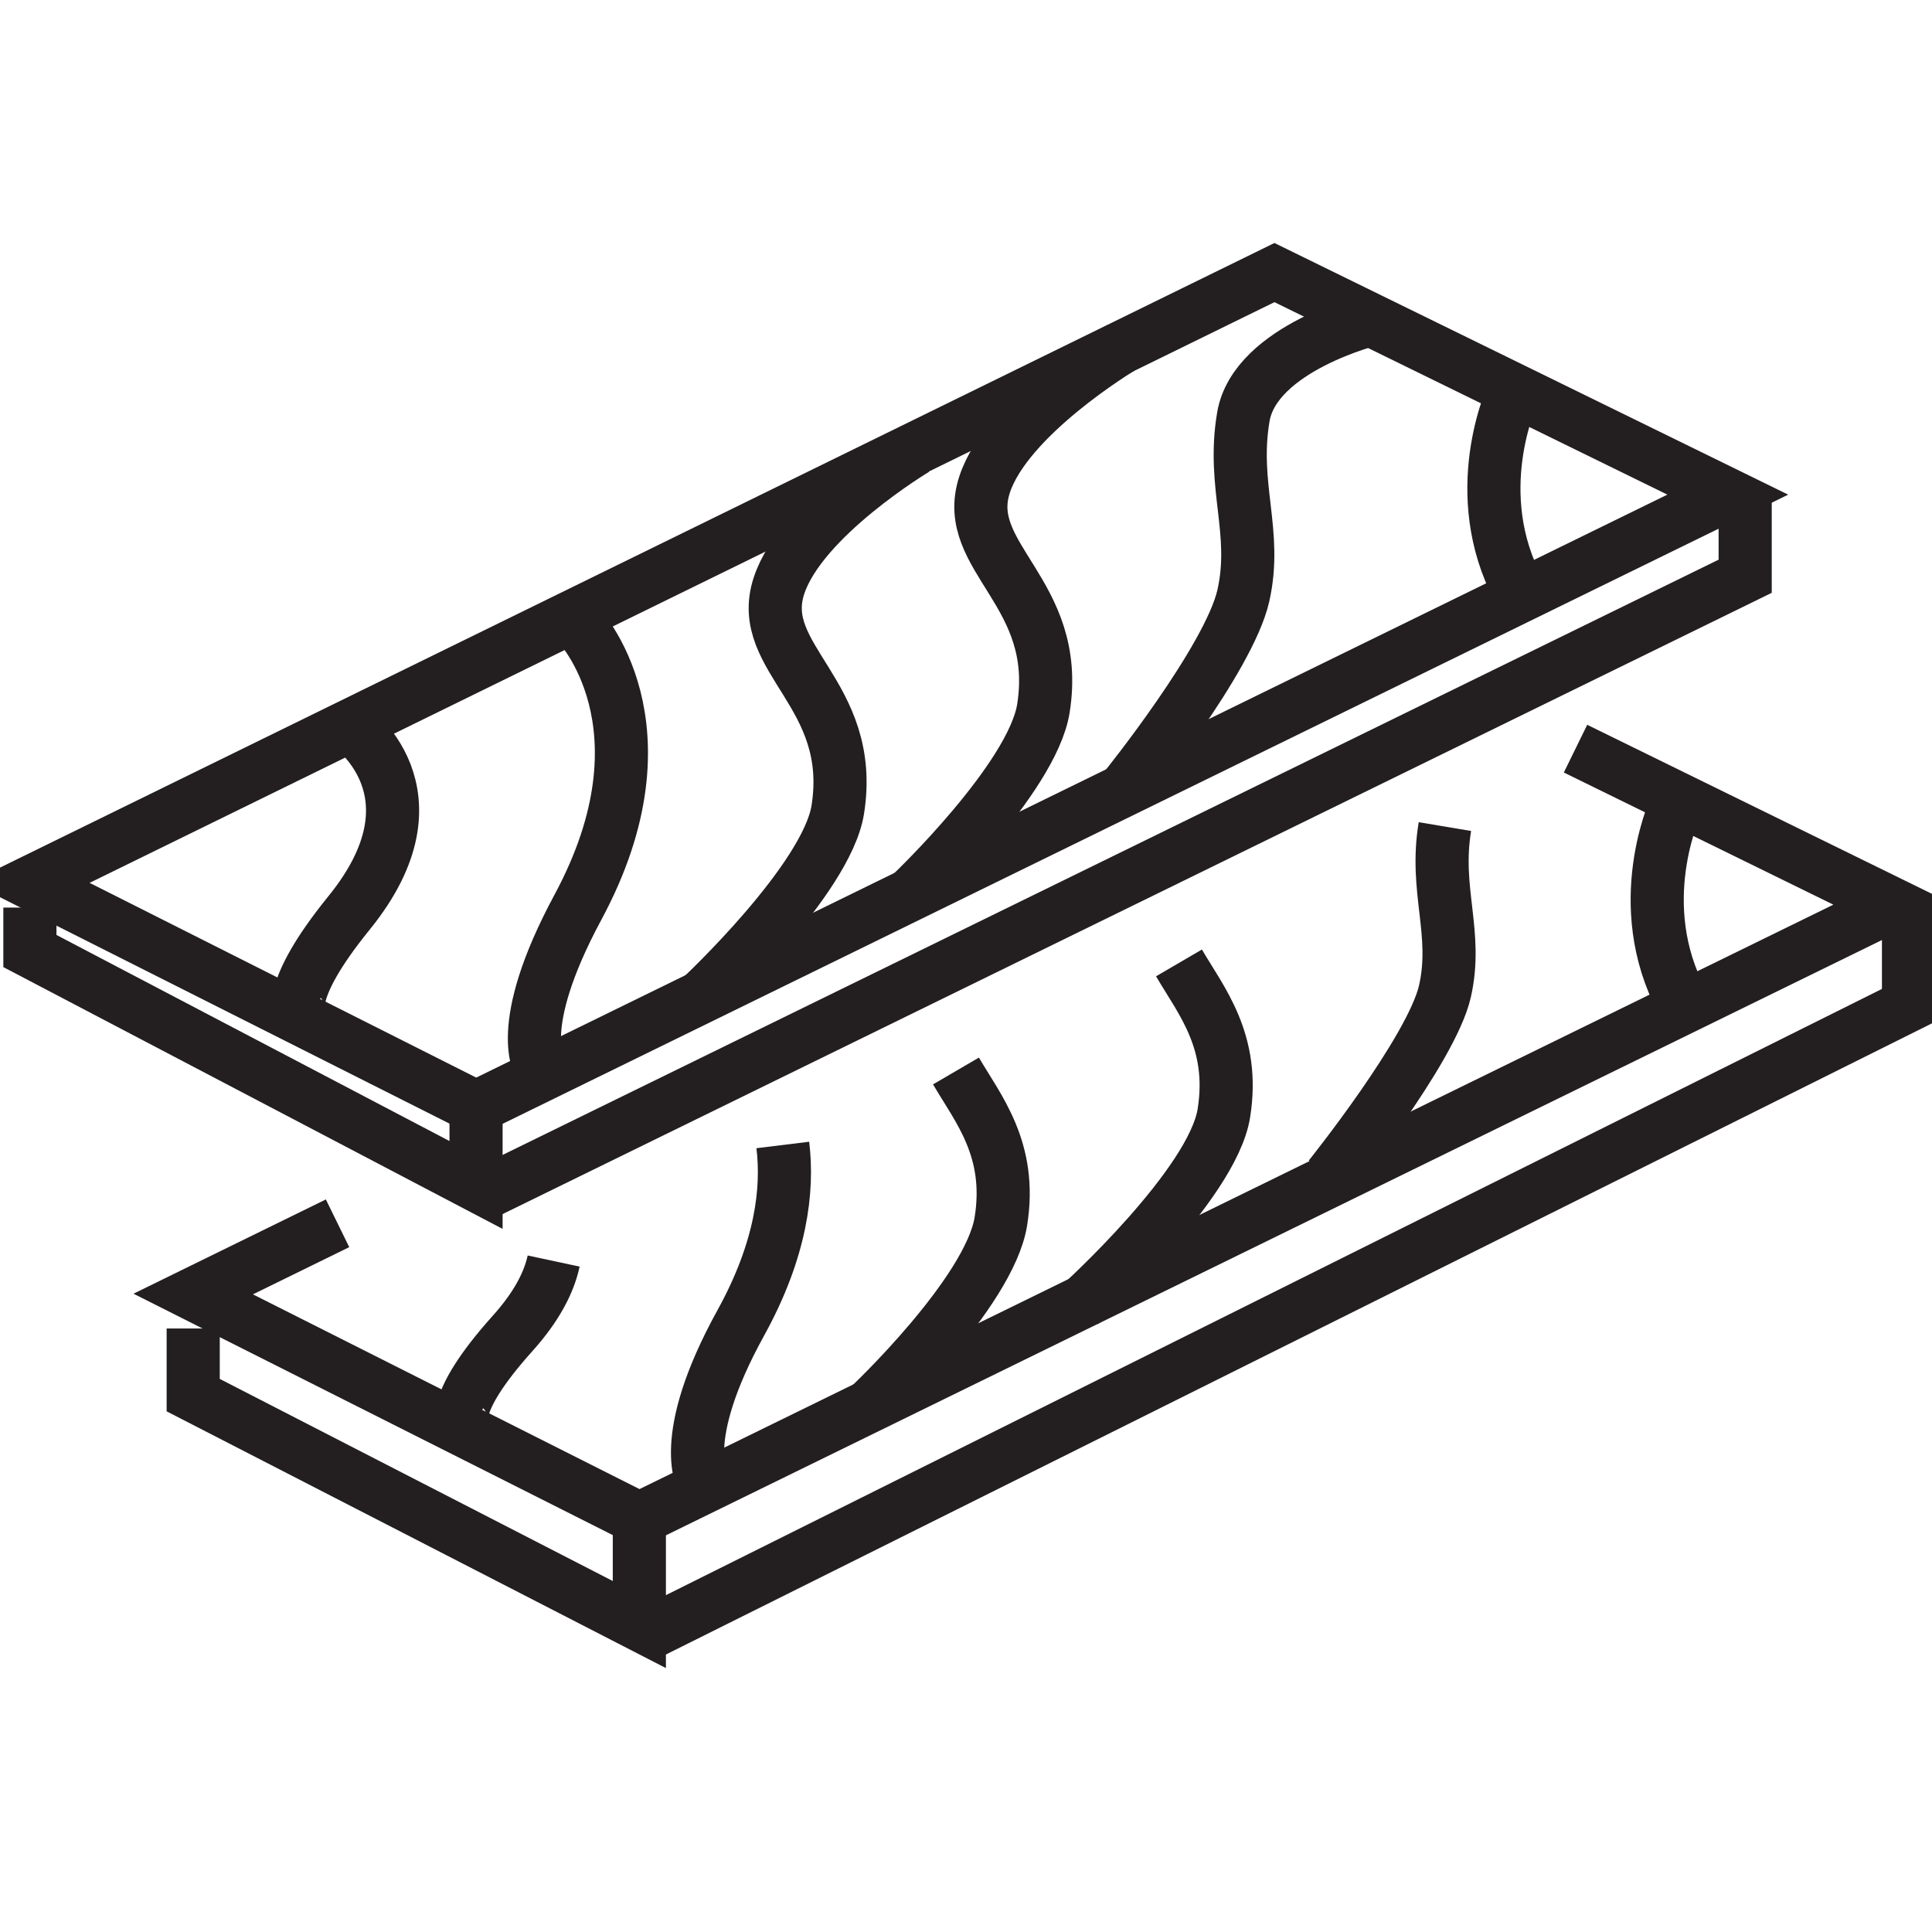
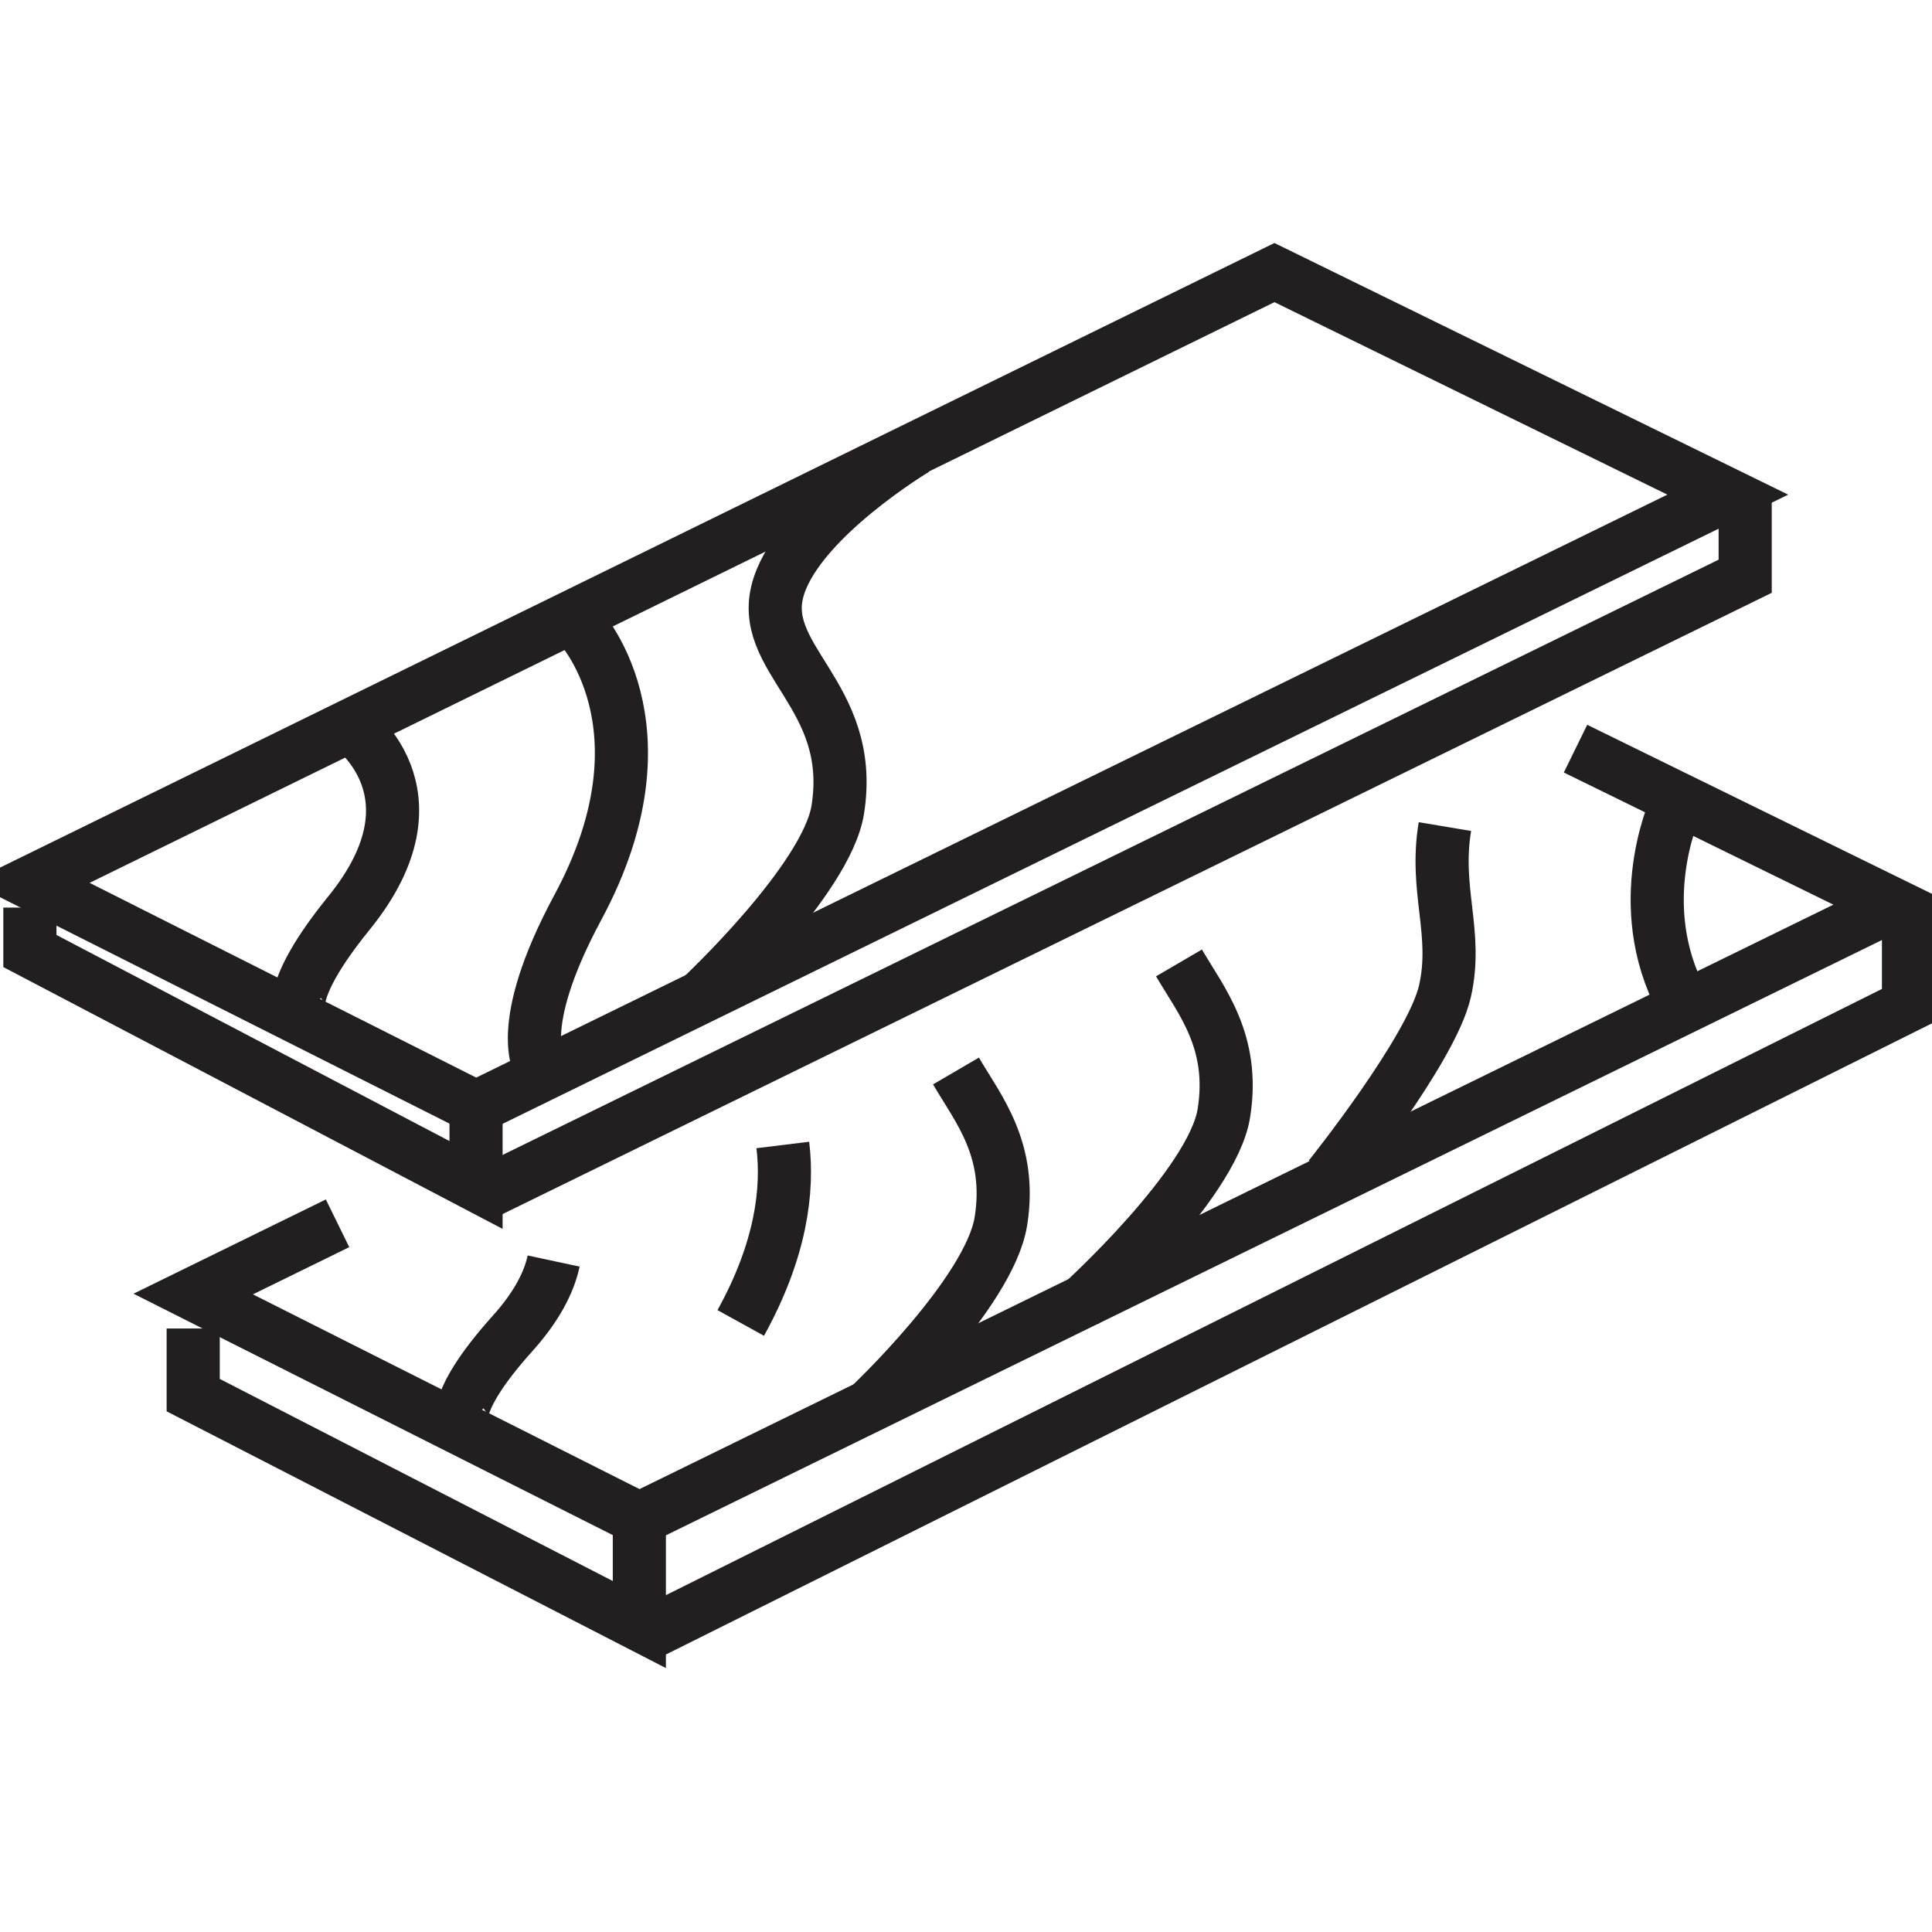
<svg xmlns="http://www.w3.org/2000/svg" width="80" height="80" viewBox="0 0 80 80" fill="none">
  <g clip-path="url(#clip0_2295_155)">
    <path d="M65.239 31L78.415 37.461L26.474 62.888L8 53.583L13.977 50.654" stroke="#231F20" stroke-width="2.2" stroke-miterlimit="10" />
    <path d="M8 55.01V57.769L26.474 67.269V62.888" stroke="#231F20" stroke-width="2.2" stroke-miterlimit="10" />
    <path d="M79.027 37.478V41.63L26.695 67.719" stroke="#231F20" stroke-width="2.2" stroke-miterlimit="10" />
    <path d="M69.459 33.216C69.459 33.216 67.574 37.079 69.459 41.077" stroke="#231F20" stroke-width="2.2" stroke-miterlimit="10" />
    <path d="M59.831 34.227C59.389 36.867 60.382 38.633 59.831 41.052C59.279 43.472 55.051 48.744 55.051 48.744" stroke="#231F20" stroke-width="2.2" stroke-miterlimit="10" />
    <path d="M48.819 39.872C49.736 41.443 51.153 43.124 50.678 46.095C50.203 49.067 44.727 54.016 44.727 54.016" stroke="#231F20" stroke-width="2.2" stroke-miterlimit="10" />
    <path d="M39.585 44.347C40.502 45.917 41.92 47.598 41.445 50.57C40.969 53.541 35.969 58.245 35.969 58.245" stroke="#231F20" stroke-width="2.2" stroke-miterlimit="10" />
-     <path d="M32.414 47.411C32.643 49.279 32.346 51.75 30.673 54.781C27.974 59.671 29.128 61.377 29.128 61.377" stroke="#231F20" stroke-width="2.2" stroke-miterlimit="10" />
+     <path d="M32.414 47.411C32.643 49.279 32.346 51.75 30.673 54.781" stroke="#231F20" stroke-width="2.2" stroke-miterlimit="10" />
    <path d="M22.925 52.217C22.738 53.091 22.229 54.102 21.21 55.231C18.51 58.245 19.189 59.034 19.189 59.034" stroke="#231F20" stroke-width="2.2" stroke-miterlimit="10" />
    <path d="M1.238 36.544L52.772 11.287L71.543 20.482L19.712 45.849L1.238 36.544Z" stroke="#231F20" stroke-width="2.2" stroke-miterlimit="10" />
    <path d="M1.238 37.58V39.38L19.712 49.067V45.849" stroke="#231F20" stroke-width="2.2" stroke-miterlimit="10" />
    <path d="M72.264 20.448V23.861L19.992 49.449" stroke="#231F20" stroke-width="2.2" stroke-miterlimit="10" />
-     <path d="M62.697 16.186C62.697 16.186 60.812 20.048 62.697 24.047" stroke="#231F20" stroke-width="2.2" stroke-miterlimit="10" />
-     <path d="M56.858 13.205C56.858 13.205 51.968 14.402 51.484 17.263C51 20.124 52.078 22.035 51.484 24.666C50.89 27.298 46.594 32.63 46.594 32.63" stroke="#231F20" stroke-width="2.2" stroke-miterlimit="10" />
-     <path d="M46.414 14.403C46.414 14.403 41.694 17.23 40.769 20.066C39.775 23.088 43.969 24.531 43.205 29.337C42.738 32.24 37.746 36.994 37.746 36.994" stroke="#231F20" stroke-width="2.2" stroke-miterlimit="10" />
    <path d="M37.899 18.597C37.899 18.597 33.179 21.424 32.254 24.259C31.26 27.282 35.454 28.725 34.69 33.53C34.223 36.434 29.027 41.29 29.027 41.29" stroke="#231F20" stroke-width="2.2" stroke-miterlimit="10" />
    <path d="M23.924 25.839C23.924 25.839 27.991 30.033 23.924 37.58C21.224 42.598 22.371 44.177 22.371 44.177" stroke="#231F20" stroke-width="2.2" stroke-miterlimit="10" />
    <path d="M14.448 30.023C14.448 30.023 18.515 32.8 14.448 37.809C11.748 41.137 12.428 42.003 12.428 42.003" stroke="#231F20" stroke-width="2.2" stroke-miterlimit="10" />
  </g>
  <defs>
    <clipPath id="clip0_2295_155">
      <rect width="80" height="66" fill="white" transform="translate(0 6.935)" />
    </clipPath>
  </defs>
</svg>